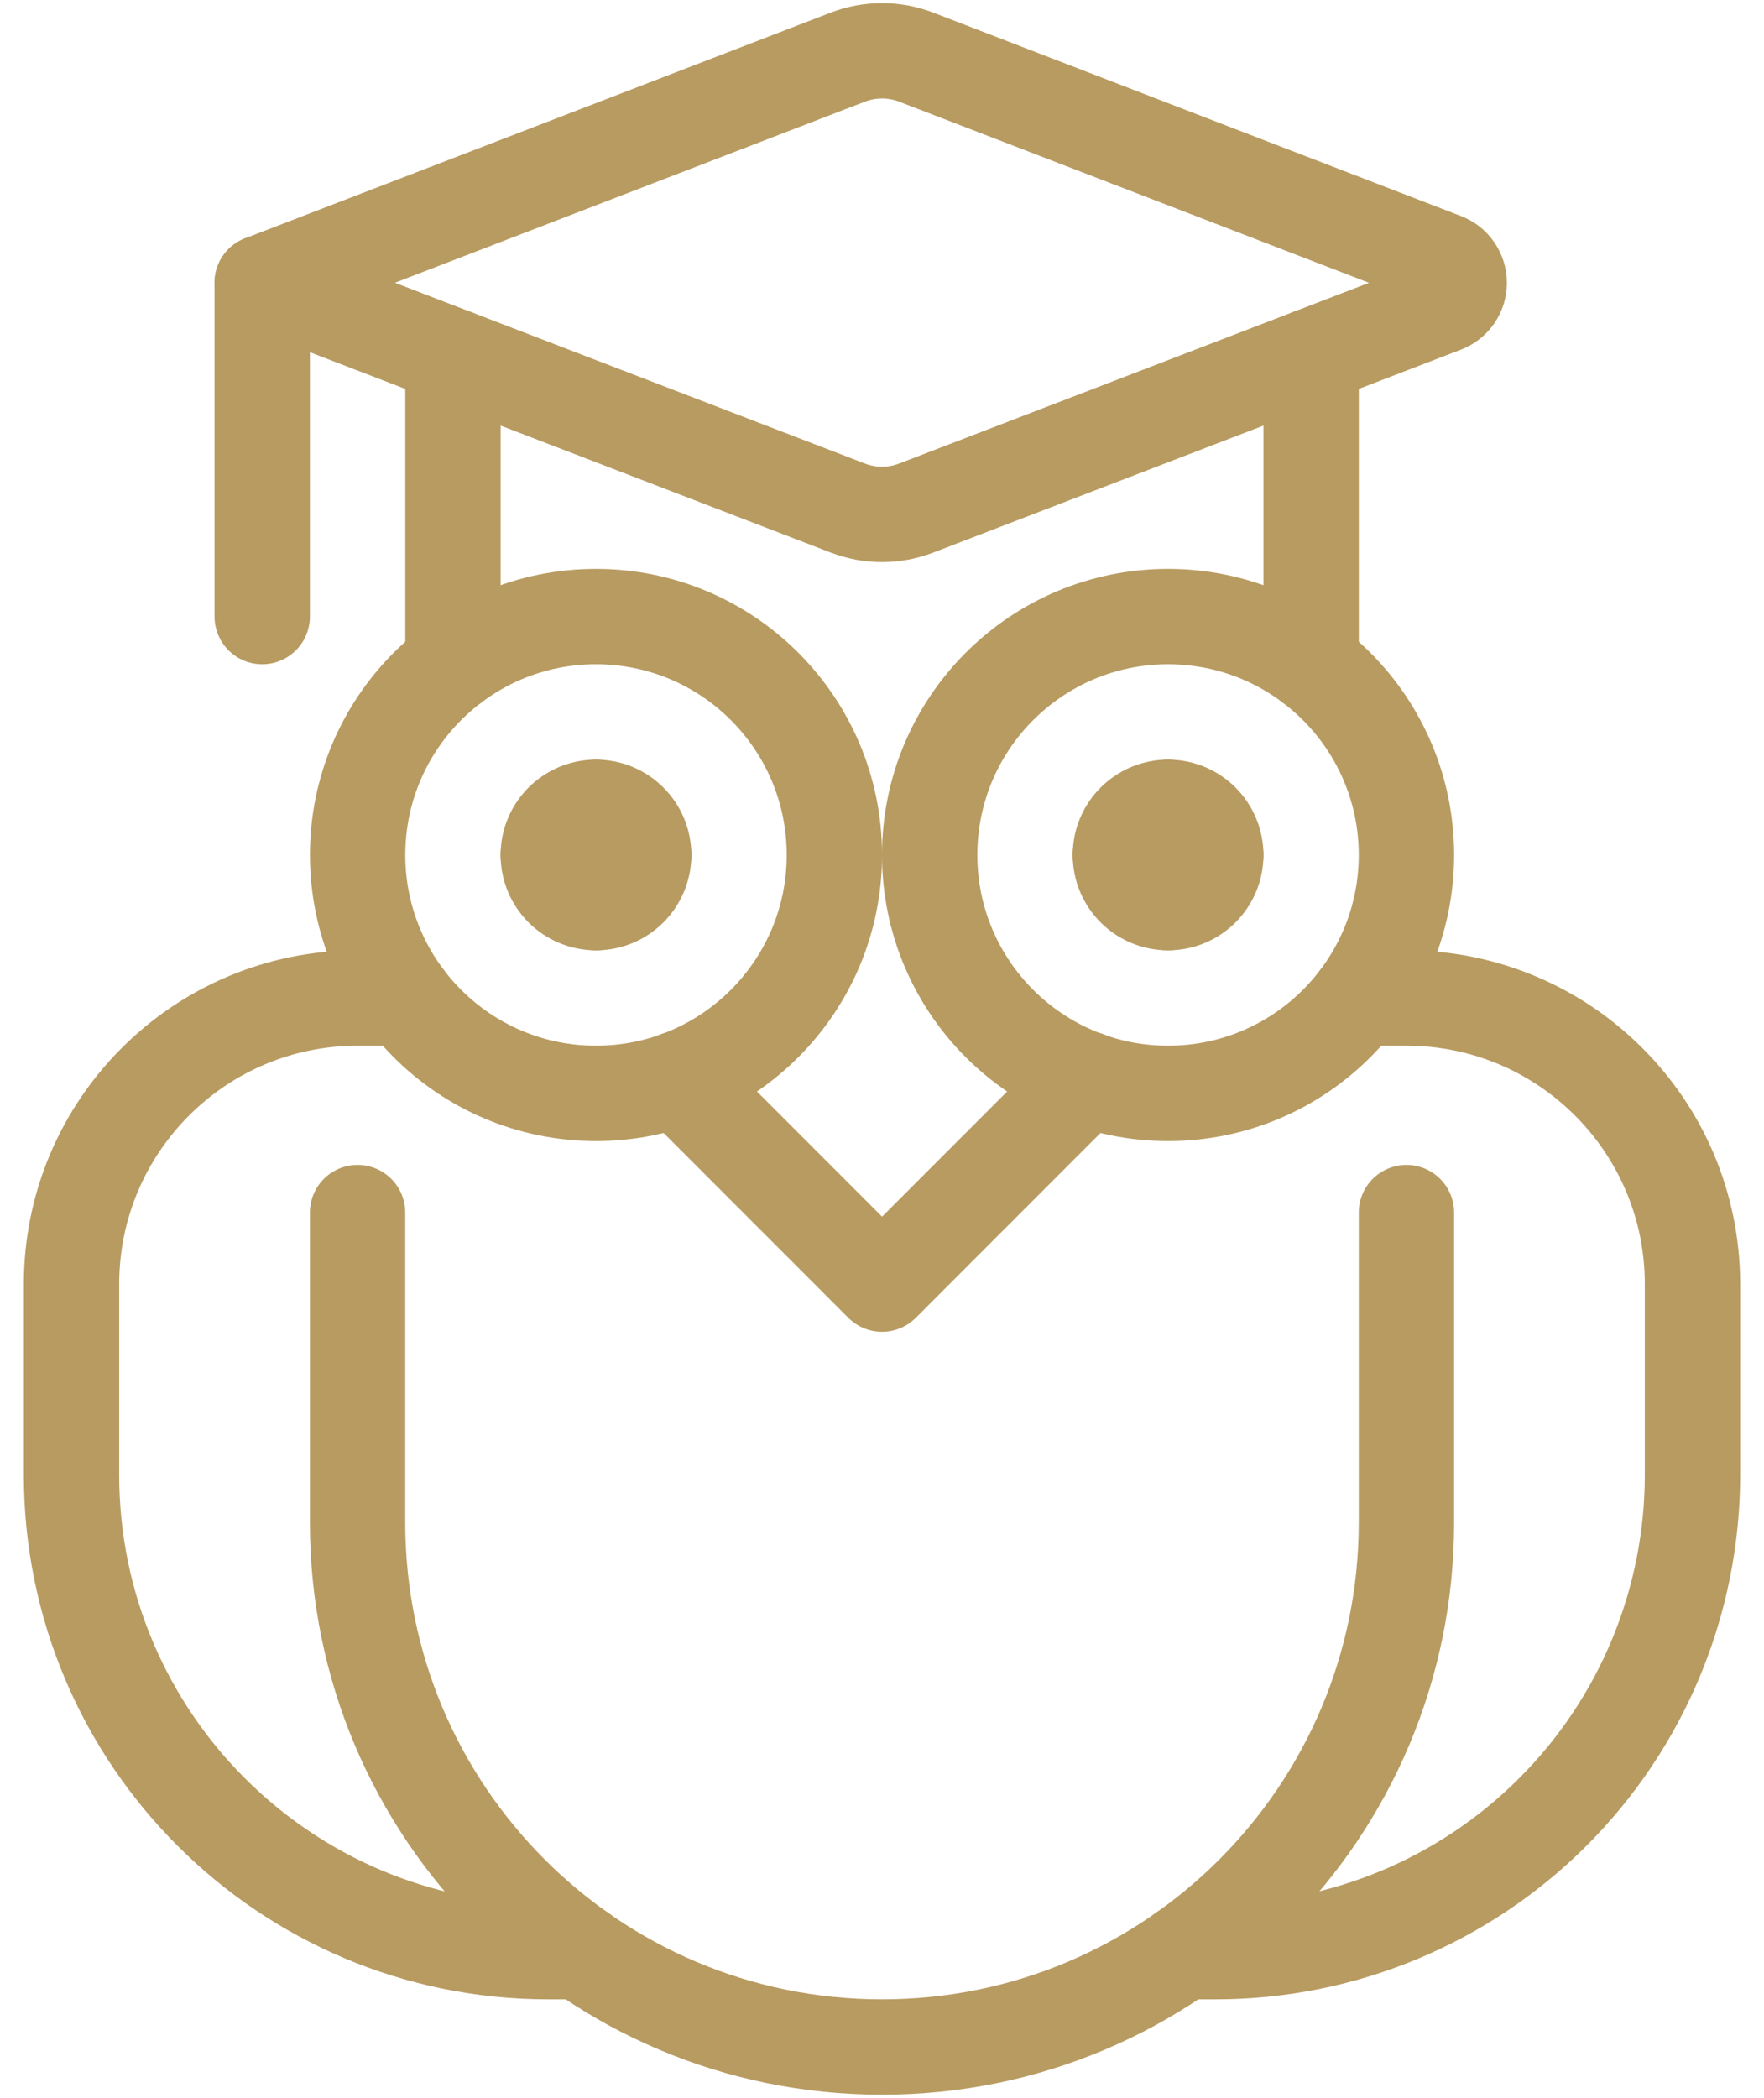
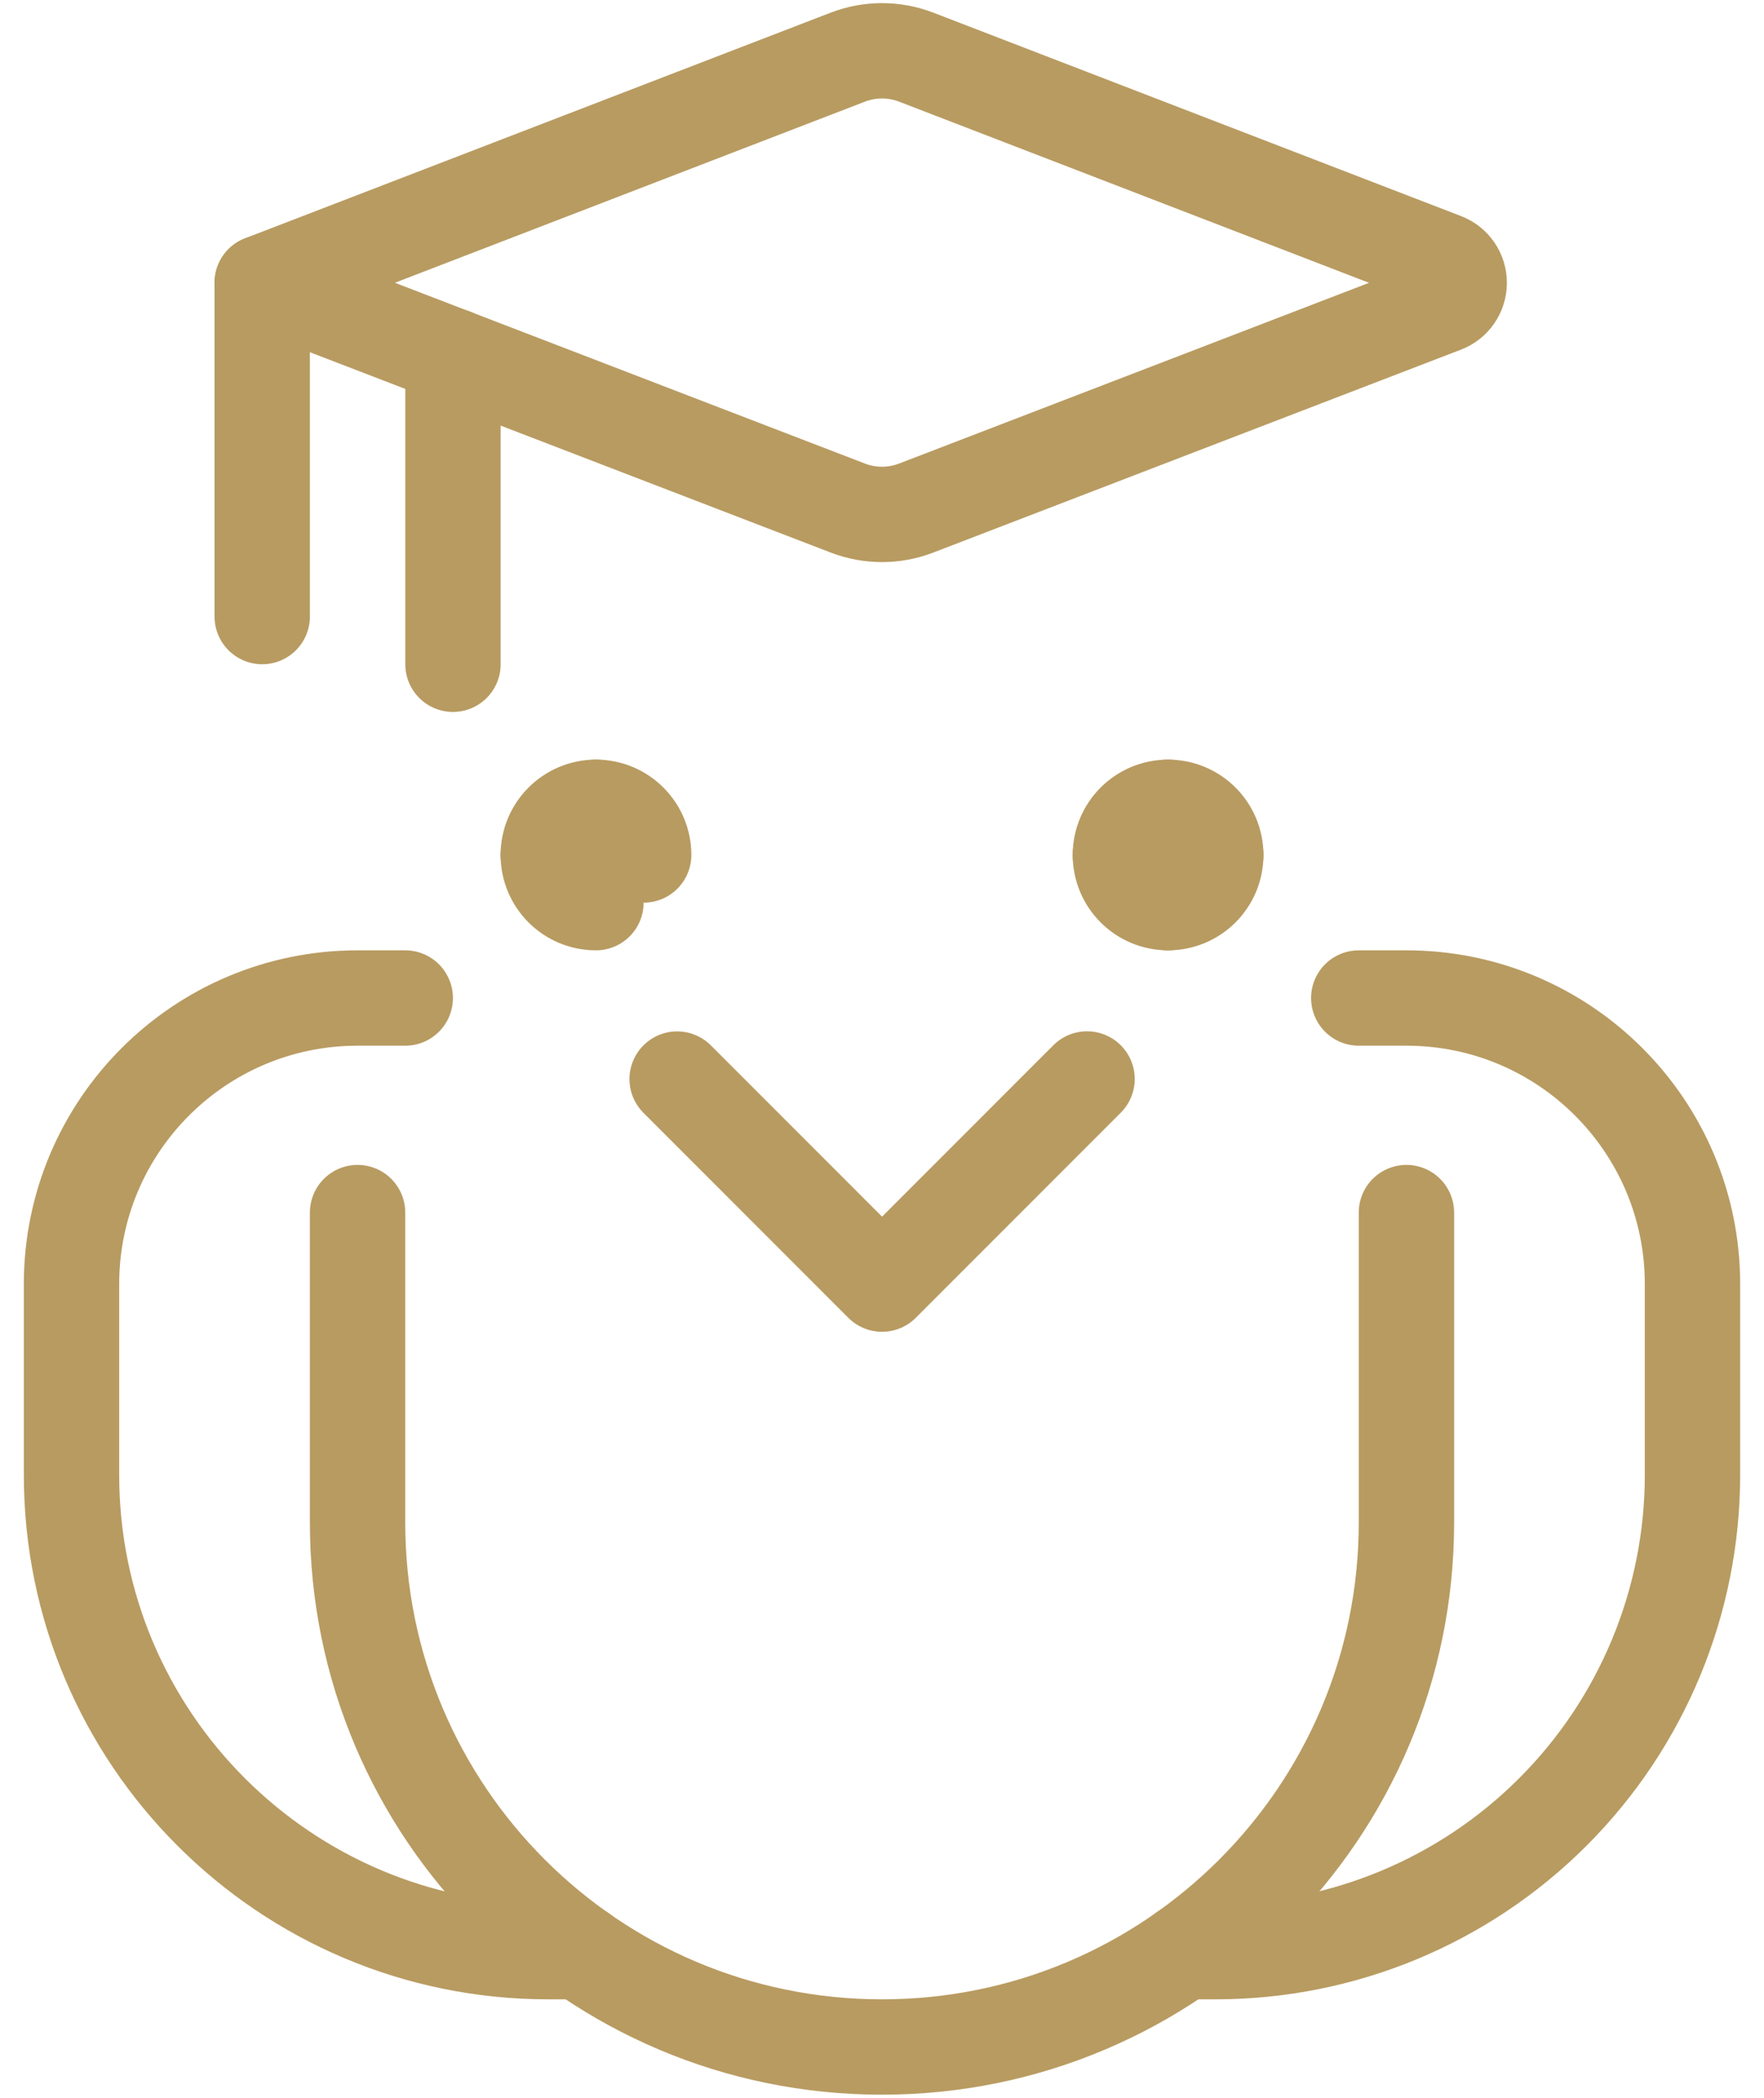
<svg xmlns="http://www.w3.org/2000/svg" width="37" height="44" viewBox="0 0 37 44" fill="none">
  <path fill-rule="evenodd" clip-rule="evenodd" d="M19.218 10.655L30.286 6.399C30.48 6.325 30.607 6.139 30.607 5.932C30.607 5.725 30.48 5.539 30.286 5.465L19.218 1.199C18.756 1.021 18.244 1.021 17.782 1.199L5.5 5.931L17.782 10.655C18.244 10.833 18.756 10.833 19.218 10.655Z" stroke="#B89B61" stroke-width="2" stroke-linecap="round" stroke-linejoin="round" />
-   <path d="M27.501 13.931V7.469" stroke="#B89B61" stroke-width="2" stroke-linecap="round" stroke-linejoin="round" />
  <path d="M9.501 7.469V13.931" stroke="#B89B61" stroke-width="2" stroke-linecap="round" stroke-linejoin="round" />
  <path d="M5.5 5.931V12.931" stroke="#B89B61" stroke-width="2" stroke-linecap="round" stroke-linejoin="round" />
-   <circle cx="24.5" cy="17.931" r="5" stroke="#B89B61" stroke-width="2" stroke-linecap="round" stroke-linejoin="round" />
-   <circle cx="12.501" cy="17.931" r="5" stroke="#B89B61" stroke-width="2" stroke-linecap="round" stroke-linejoin="round" />
  <path d="M12.5 16.931C11.948 16.931 11.5 17.379 11.5 17.931" stroke="#B89B61" stroke-width="2" stroke-linecap="round" stroke-linejoin="round" />
  <path d="M13.501 17.931C13.501 17.379 13.053 16.931 12.501 16.931" stroke="#B89B61" stroke-width="2" stroke-linecap="round" stroke-linejoin="round" />
-   <path d="M12.501 18.931C13.053 18.931 13.501 18.484 13.501 17.931" stroke="#B89B61" stroke-width="2" stroke-linecap="round" stroke-linejoin="round" />
  <path d="M11.5 17.931C11.5 18.484 11.948 18.931 12.5 18.931" stroke="#B89B61" stroke-width="2" stroke-linecap="round" stroke-linejoin="round" />
  <path d="M24.5 16.931C23.948 16.931 23.5 17.379 23.5 17.931" stroke="#B89B61" stroke-width="2" stroke-linecap="round" stroke-linejoin="round" />
  <path d="M25.501 17.931C25.501 17.379 25.053 16.931 24.501 16.931" stroke="#B89B61" stroke-width="2" stroke-linecap="round" stroke-linejoin="round" />
  <path d="M24.501 18.931C25.053 18.931 25.501 18.484 25.501 17.931" stroke="#B89B61" stroke-width="2" stroke-linecap="round" stroke-linejoin="round" />
  <path d="M23.5 17.931C23.5 18.484 23.948 18.931 24.5 18.931" stroke="#B89B61" stroke-width="2" stroke-linecap="round" stroke-linejoin="round" />
  <path d="M14.203 22.631L18.501 26.931L22.801 22.629" stroke="#B89B61" stroke-width="2" stroke-linecap="round" stroke-linejoin="round" />
  <path d="M29.5 25.431V31.931C29.5 38.007 24.576 42.931 18.5 42.931C12.425 42.931 7.5 38.007 7.5 31.931V25.431" stroke="#B89B61" stroke-width="2" stroke-linecap="round" stroke-linejoin="round" />
  <path d="M28.5 20.931H29.5C32.814 20.931 35.5 23.618 35.5 26.931V30.931C35.5 33.584 34.447 36.127 32.571 38.002C30.696 39.878 28.152 40.931 25.5 40.931H24.824" stroke="#B89B61" stroke-width="2" stroke-linecap="round" stroke-linejoin="round" />
  <path d="M8.5 20.931H7.5C4.187 20.931 1.5 23.618 1.5 26.931V30.931C1.5 36.454 5.978 40.931 11.501 40.931H12.177" stroke="#B89B61" stroke-width="2" stroke-linecap="round" stroke-linejoin="round" />
</svg>